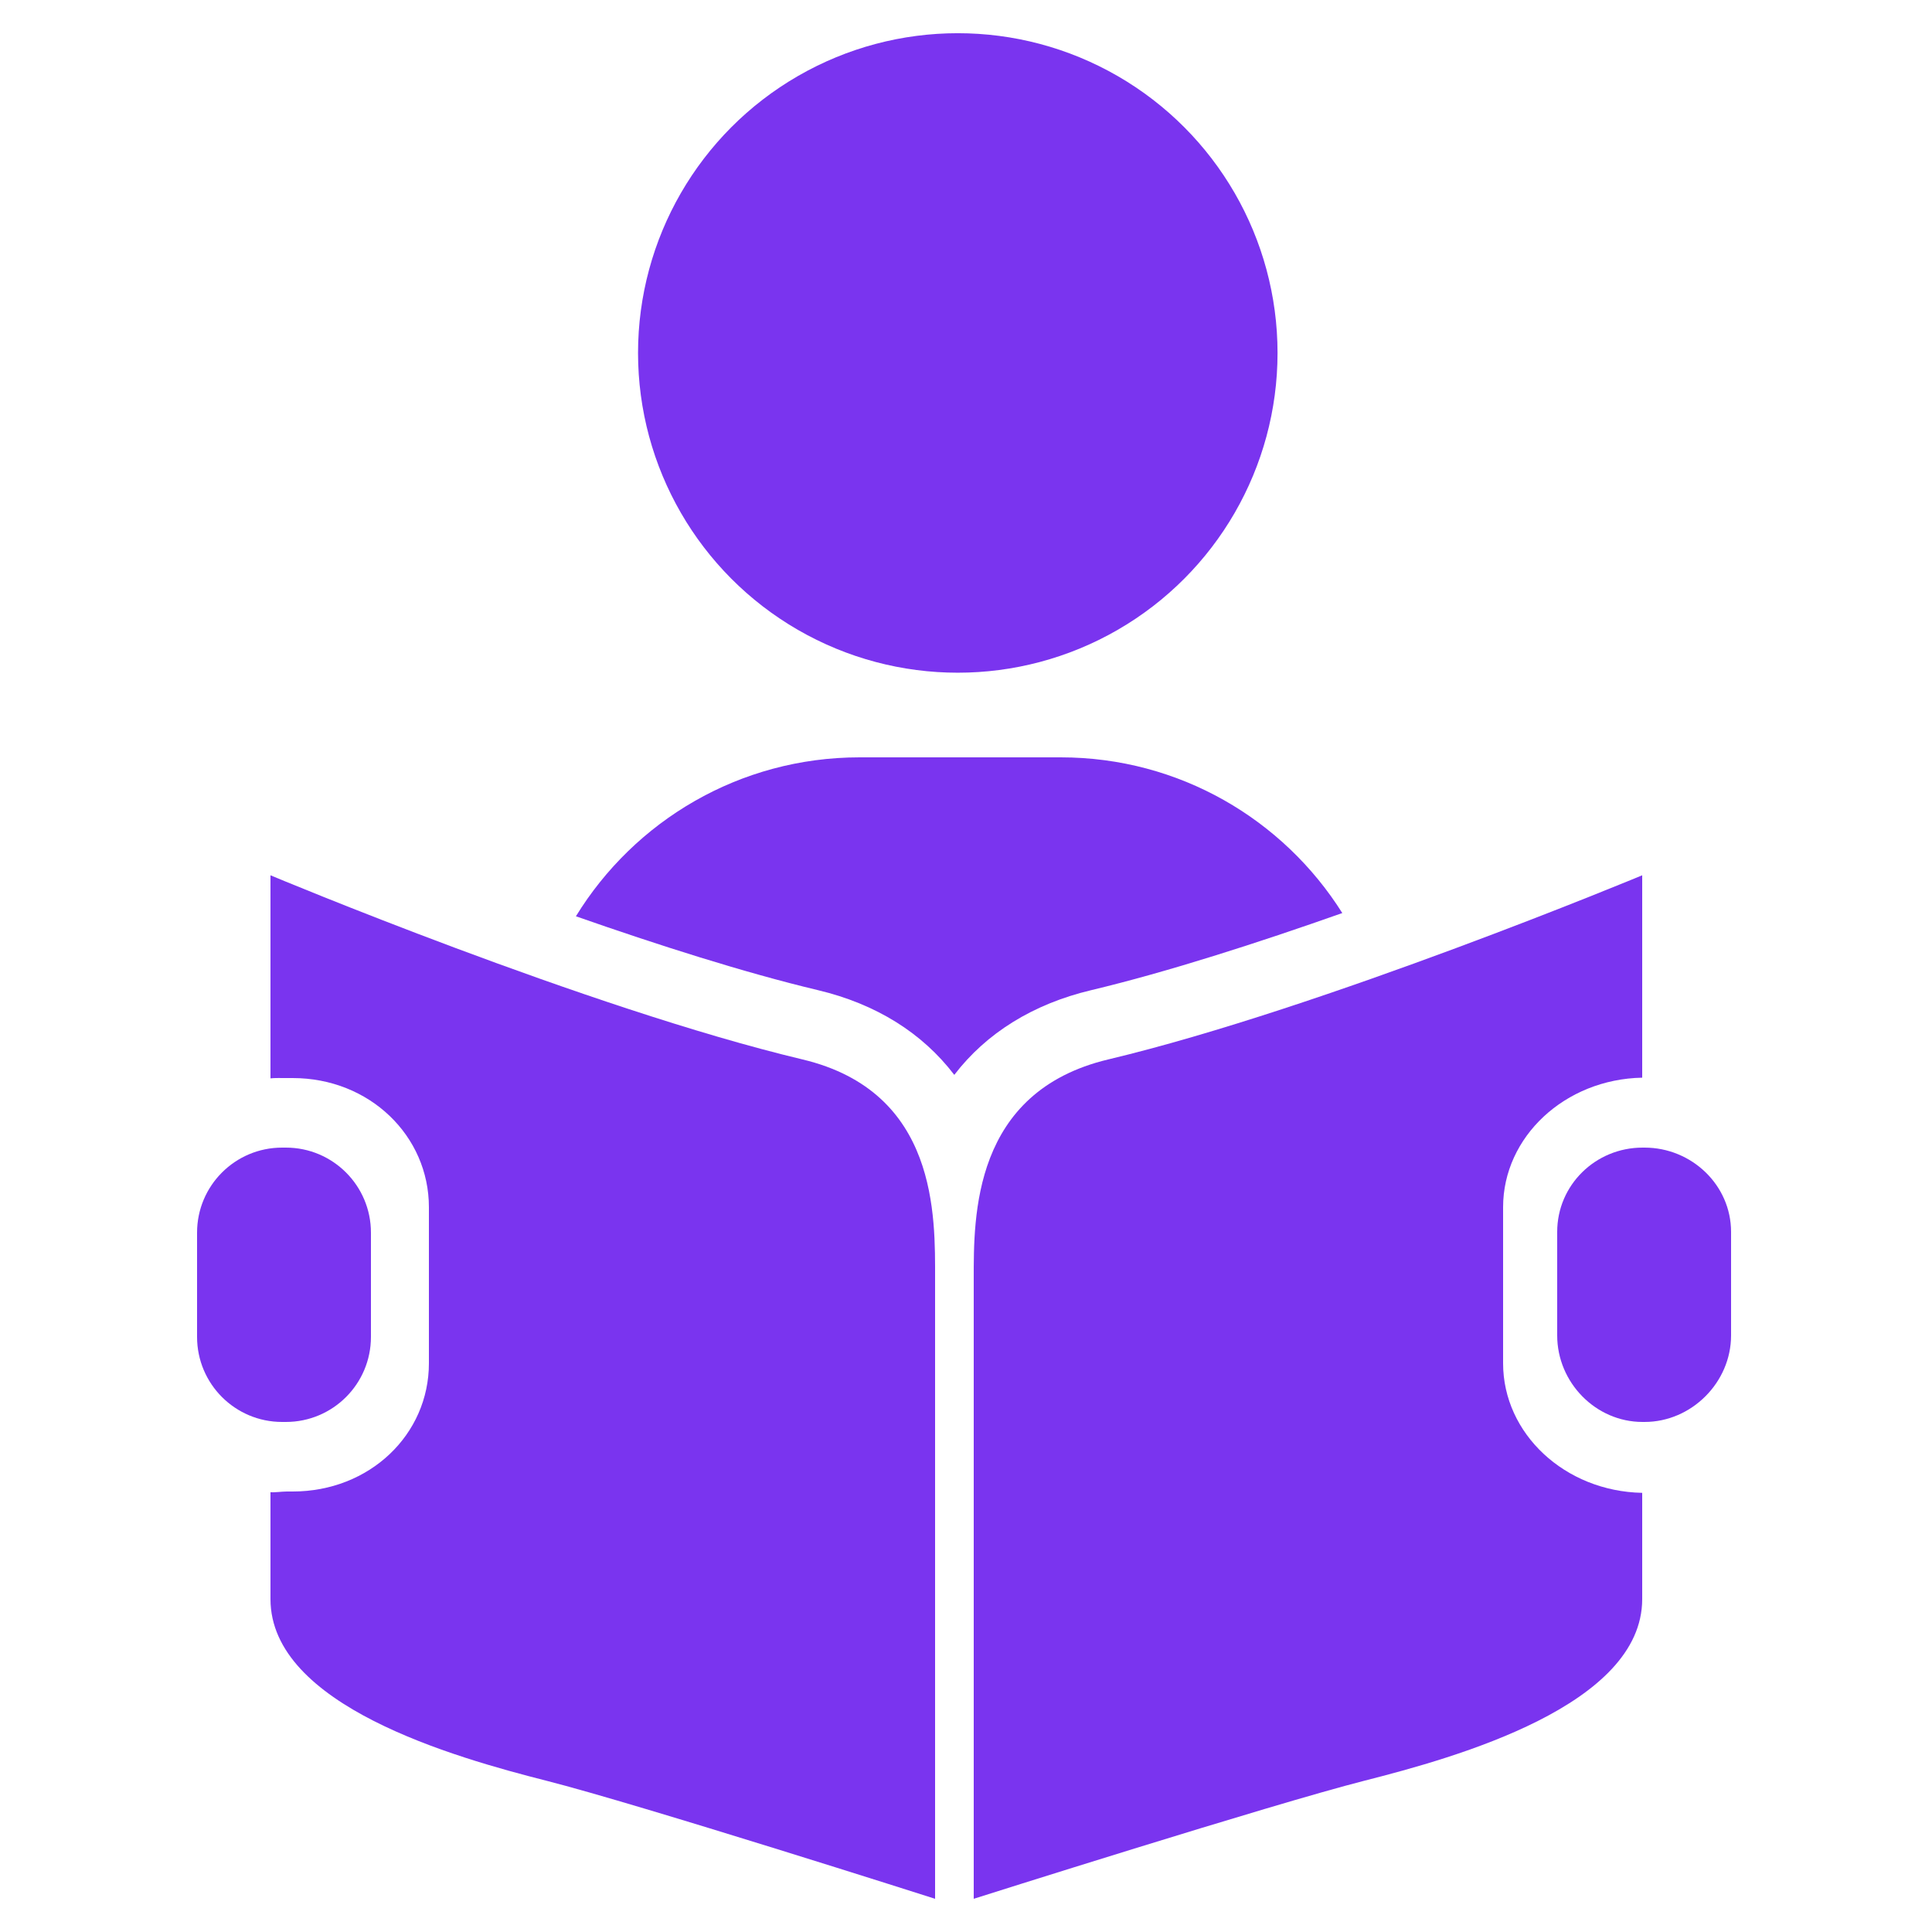
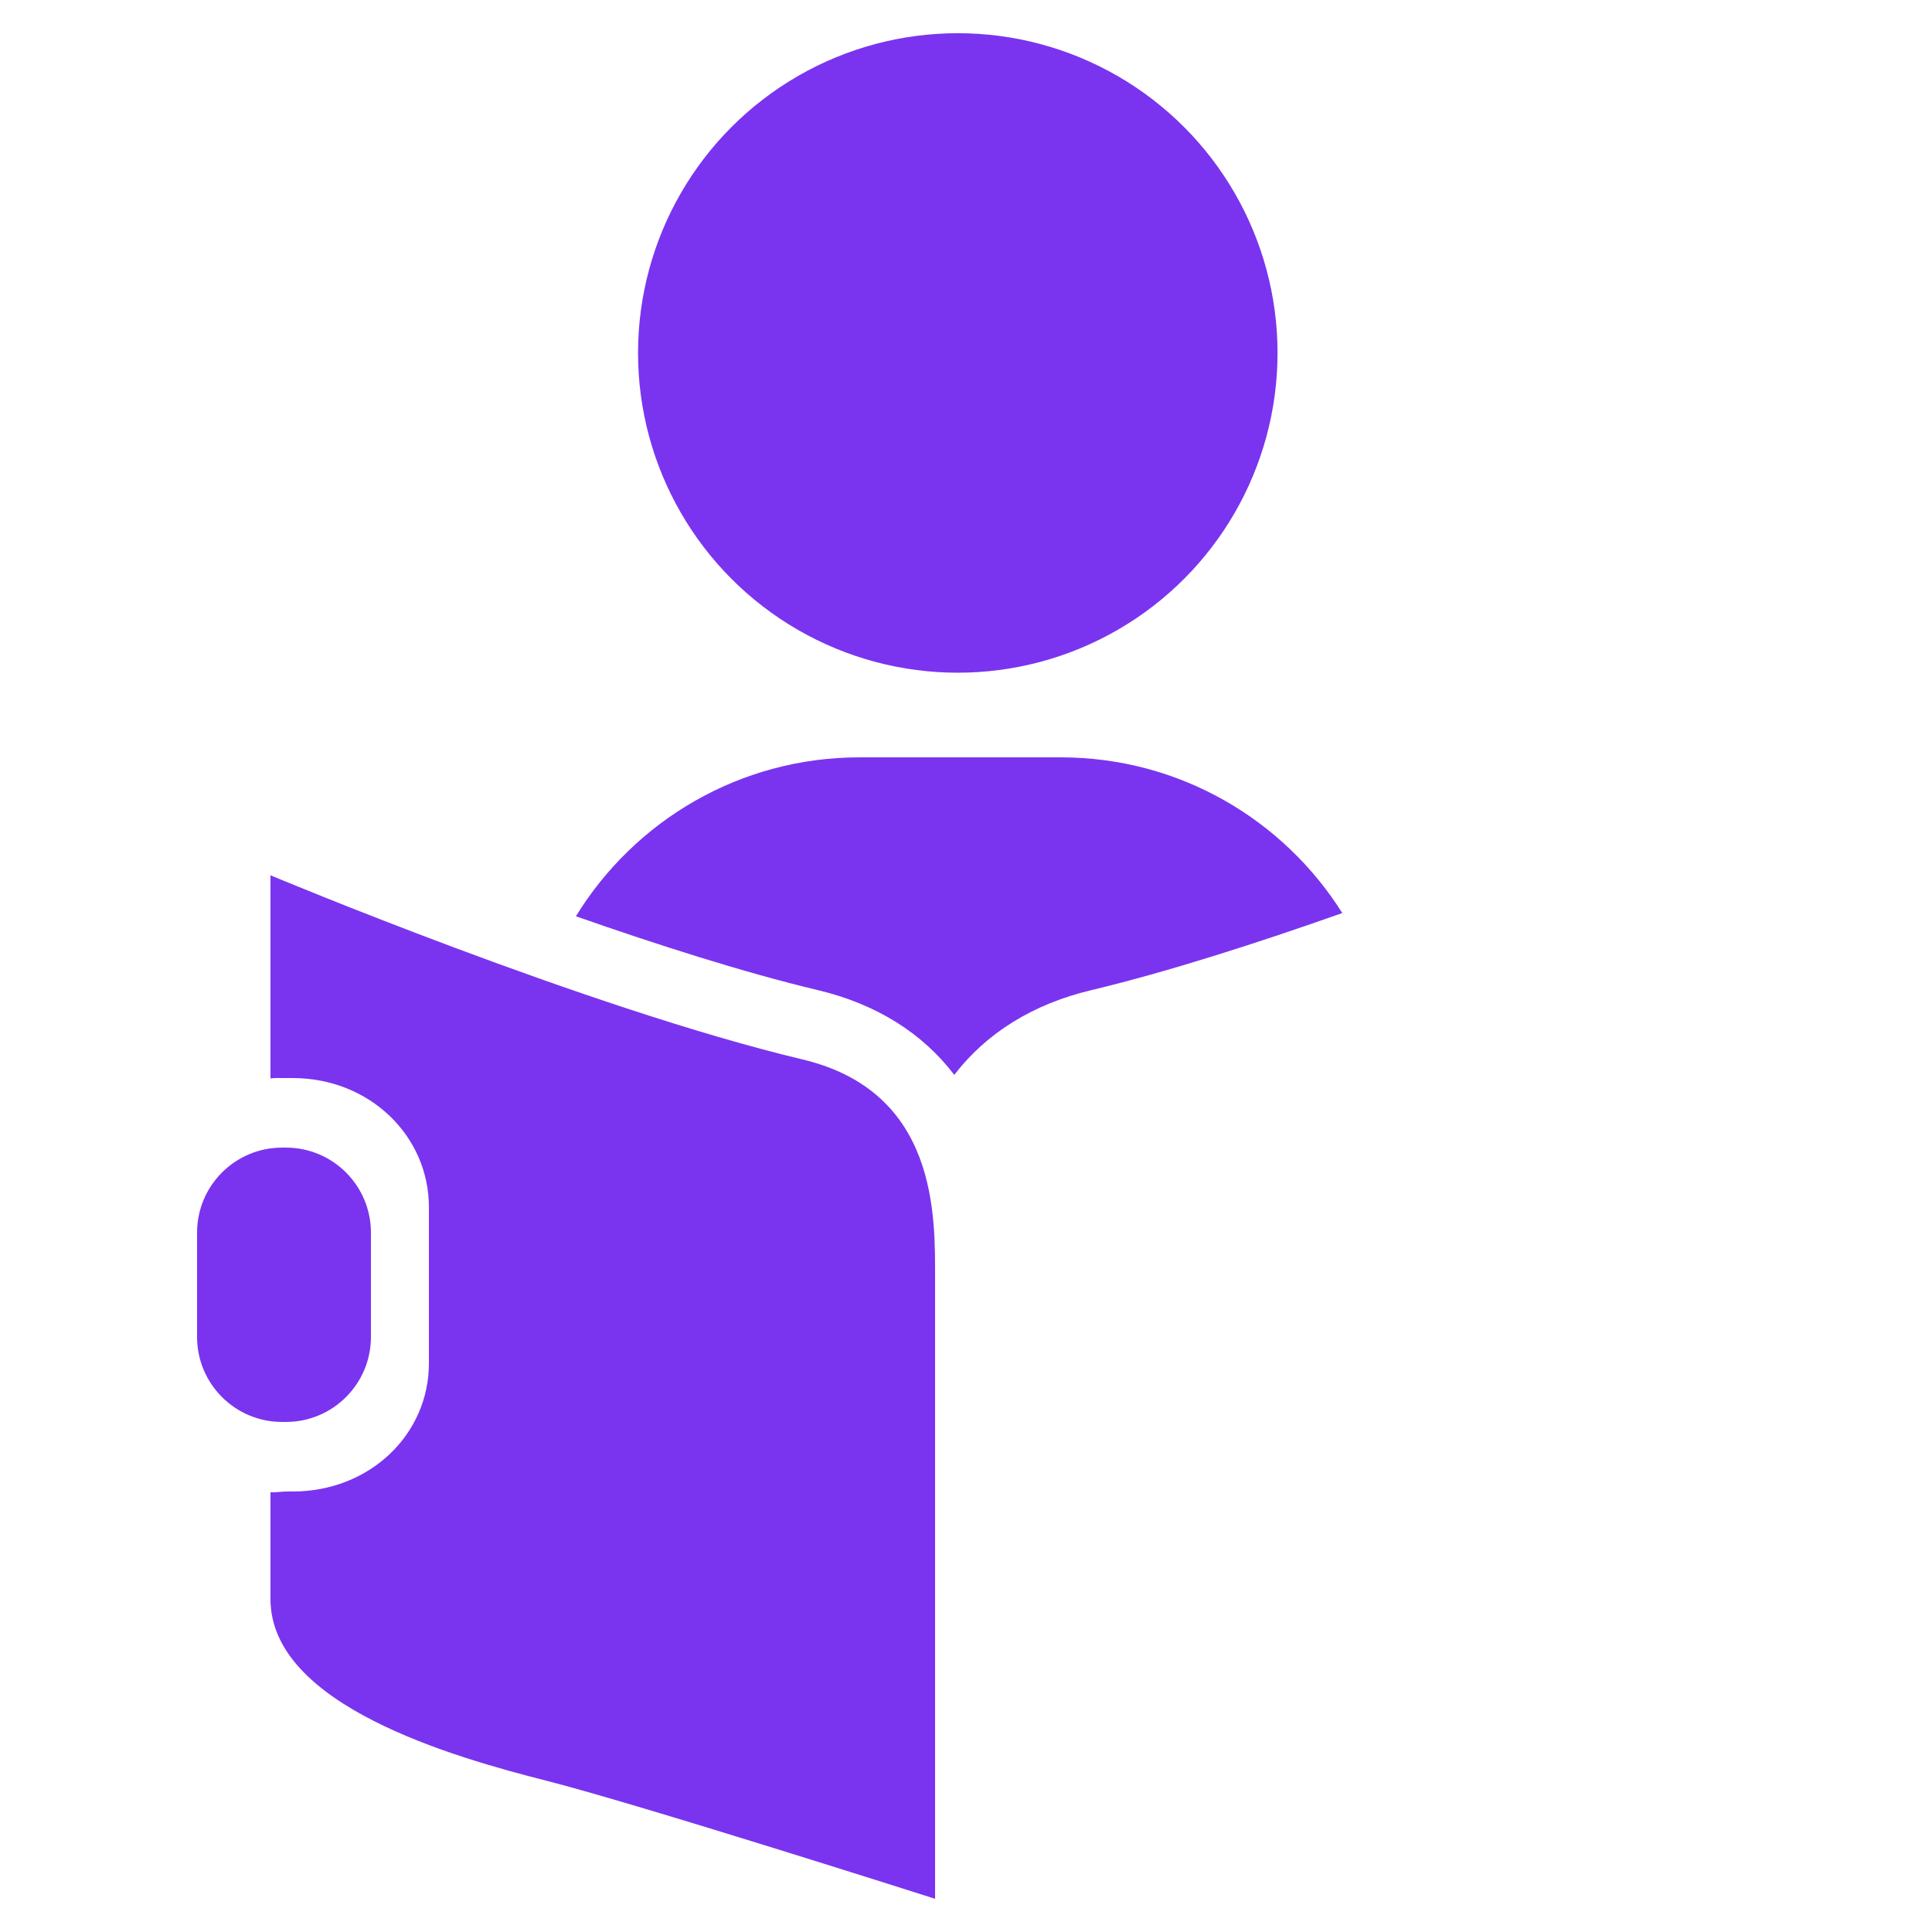
<svg xmlns="http://www.w3.org/2000/svg" enable-background="new 0 0 500 500" height="500px" id="Layer_1" version="1.1" viewBox="0 0 500 500" width="500px" xml:space="preserve">
  <g>
    <circle cx="247.875" cy="91.345" fill="#7a34ef" r="82.751" />
    <path d="M347.385,236.297C332.154,212.087,305.215,196,274.5,196h-52.033c-31.069,0-58.288,16.454-73.42,41.134   c21.111,7.396,43.617,14.585,62.685,19.128c14.982,3.571,26.964,11.056,35.235,21.913c8.327-10.857,20.41-18.34,35.391-21.911   C302.13,251.553,325.605,243.985,347.385,236.297z" fill="#7a34ef" />
    <path d="M207.677,274.179C152.089,260.933,70,226.525,70,226.525c0,9.674,0,29.218,0,52.552   c1-0.125,2.92-0.077,4.22-0.077h1.526C95.662,279,111,293.975,111,312.424v40.399C111,371.273,95.662,386,75.746,386H74.22   c-1.299,0-3.22,0.296-4.22,0.17c0,17.929,0,20.125,0,27.666c0,27.512,47.498,40.946,71.396,47.014   C165.29,466.915,242,491.406,242,491.406s0-149.027,0-160.424C242,314.839,242.813,282.552,207.677,274.179z" fill="#7a34ef" />
    <path d="M96,319.009C96,306.854,86.147,297,73.993,297h-0.985C60.853,297,51,306.854,51,319.009v26.982   C51,358.146,60.853,368,73.007,368h0.985C86.147,368,96,358.146,96,345.991V319.009z" fill="#7a34ef" />
-     <path d="M389,352.823v-40.399c0-18.21,16-33.136,36-33.521c0-23.258,0-42.727,0-52.377   c0,0-82.59,34.407-138.176,47.653C251.686,282.552,252,314.839,252,330.982c0,11.396,0,160.424,0,160.424   s77.211-24.491,101.104-30.557C377.002,454.782,425,441.348,425,413.836c0-7.517,0-9.642,0-27.49   C405,385.96,389,371.034,389,352.823z" fill="#7a34ef" />
-     <path d="M448,318.826C448,306.671,437.766,297,425.612,297h-0.52C412.938,297,403,306.671,403,318.826v26.781   c0,12.154,9.938,22.393,22.093,22.393h0.52C437.766,368,448,357.762,448,345.607V318.826z" fill="#7a34ef" />
  </g>
</svg>